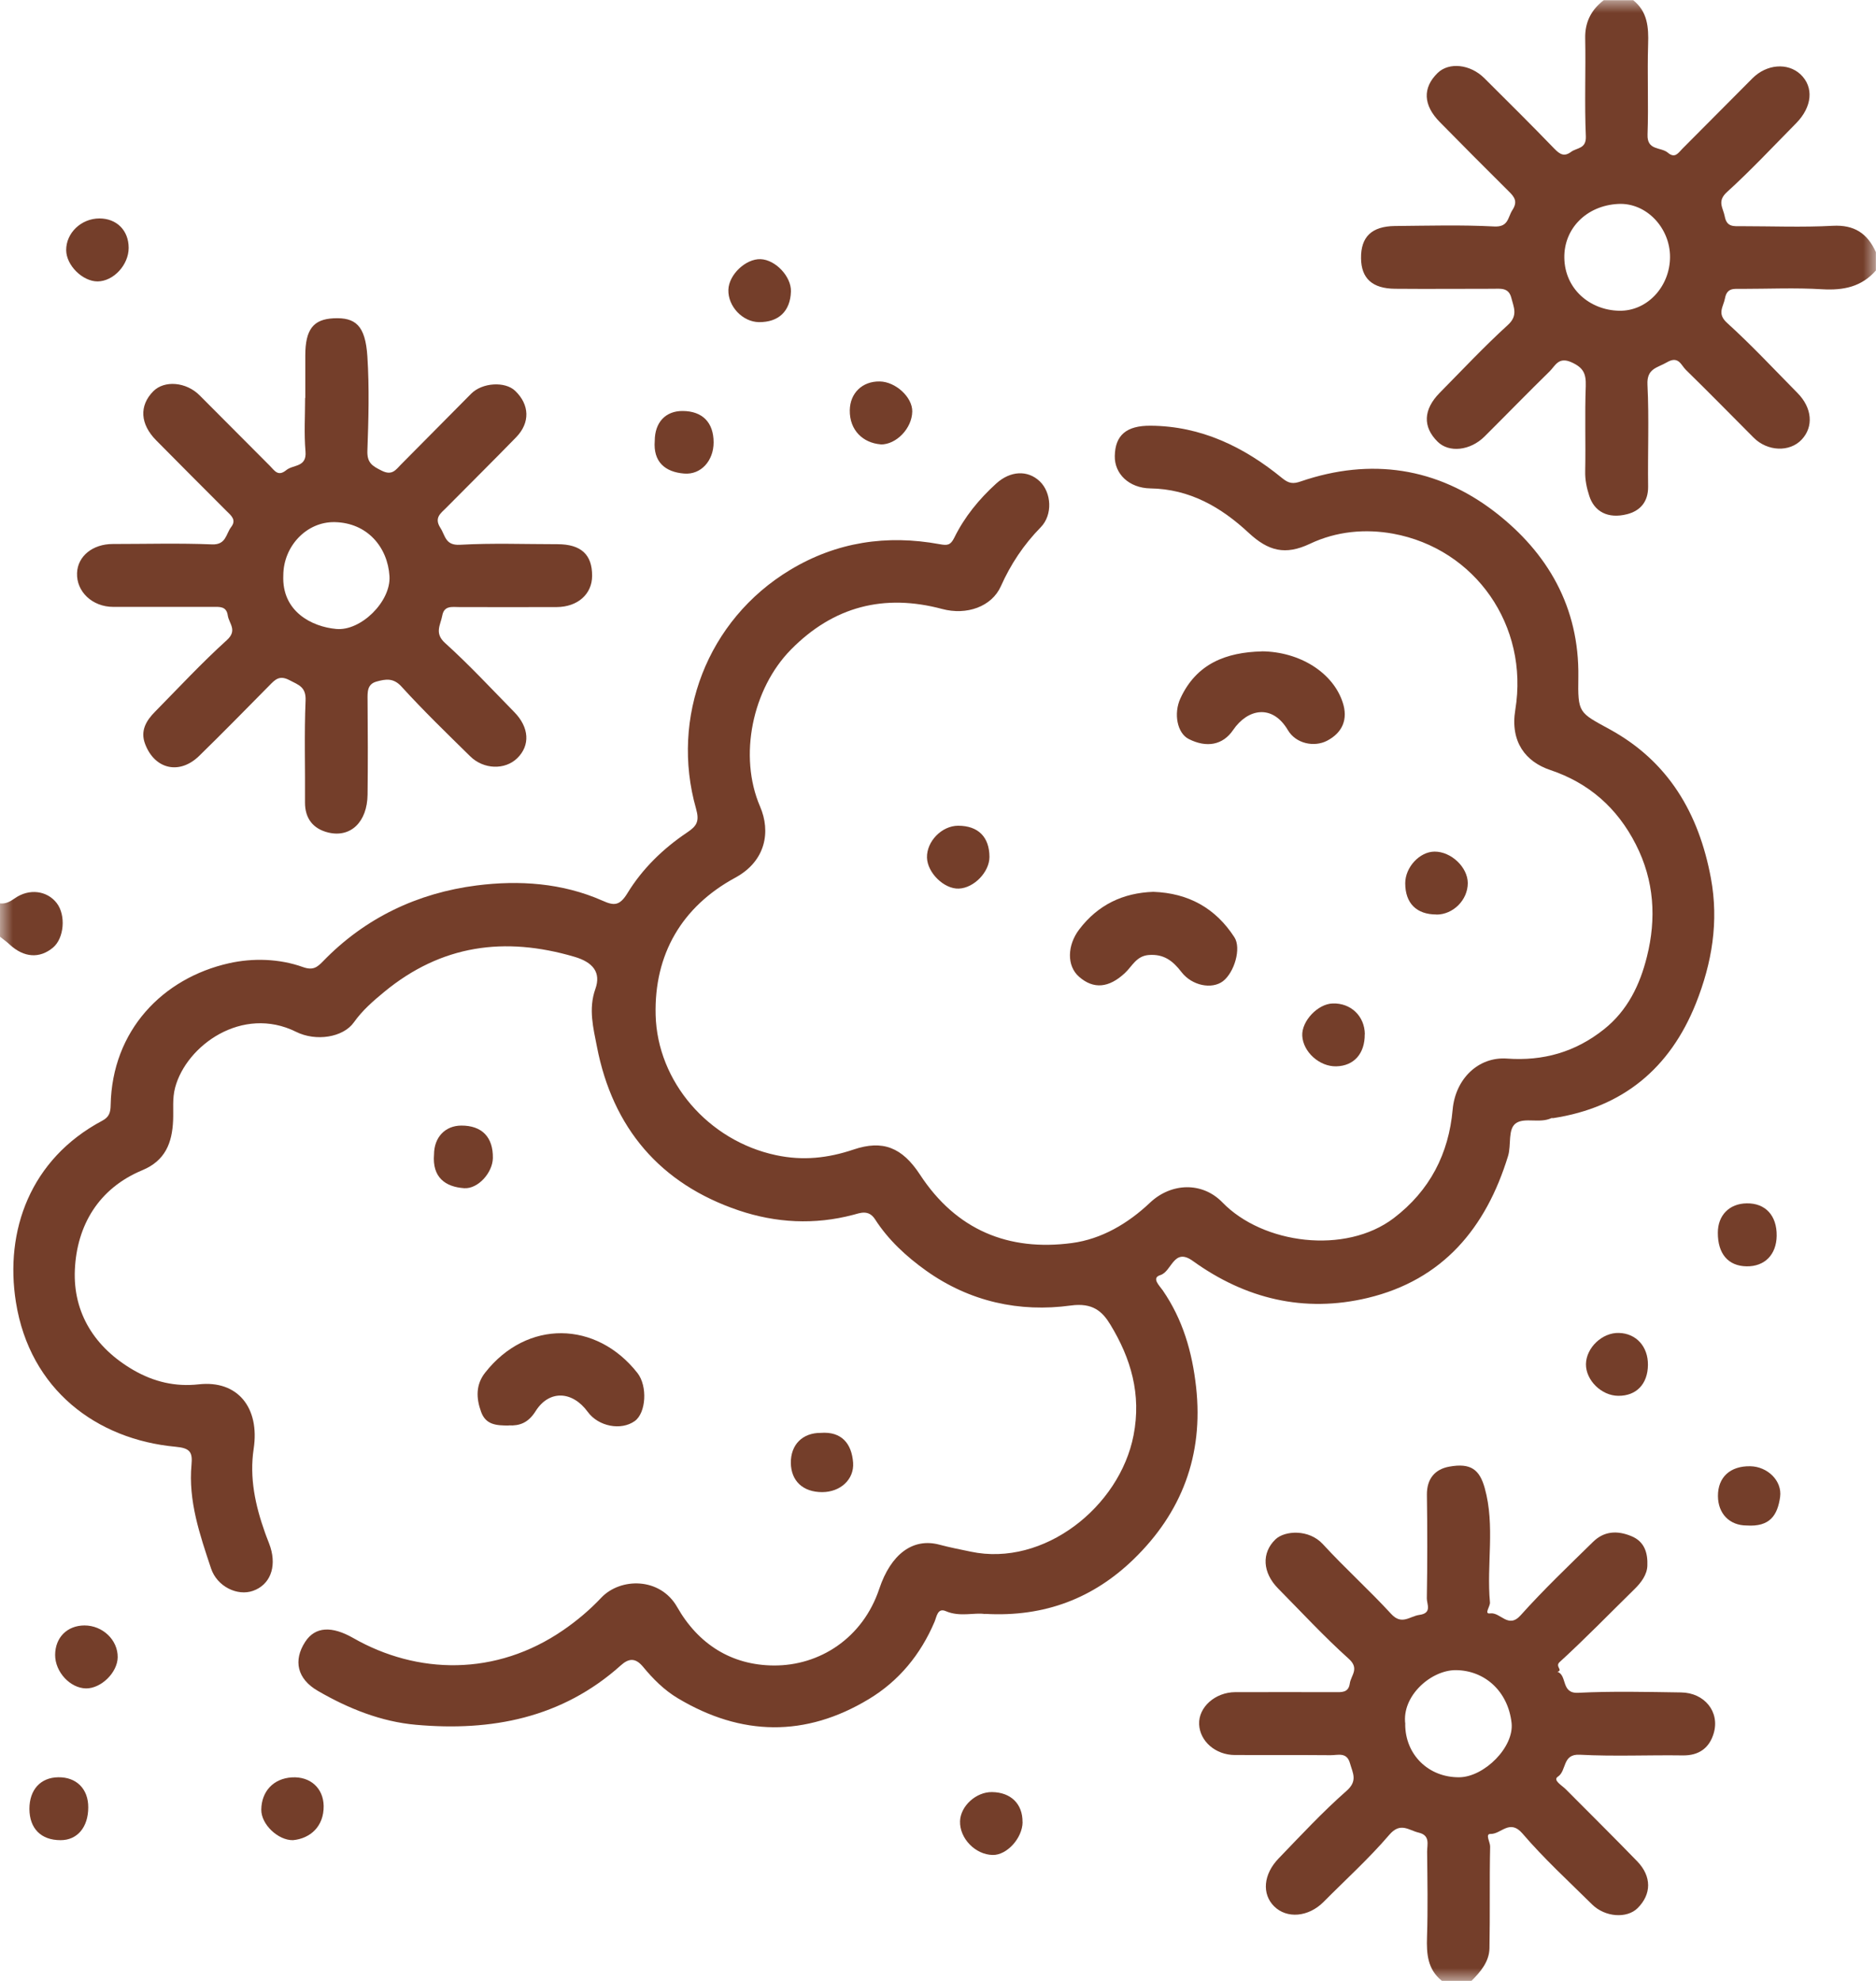
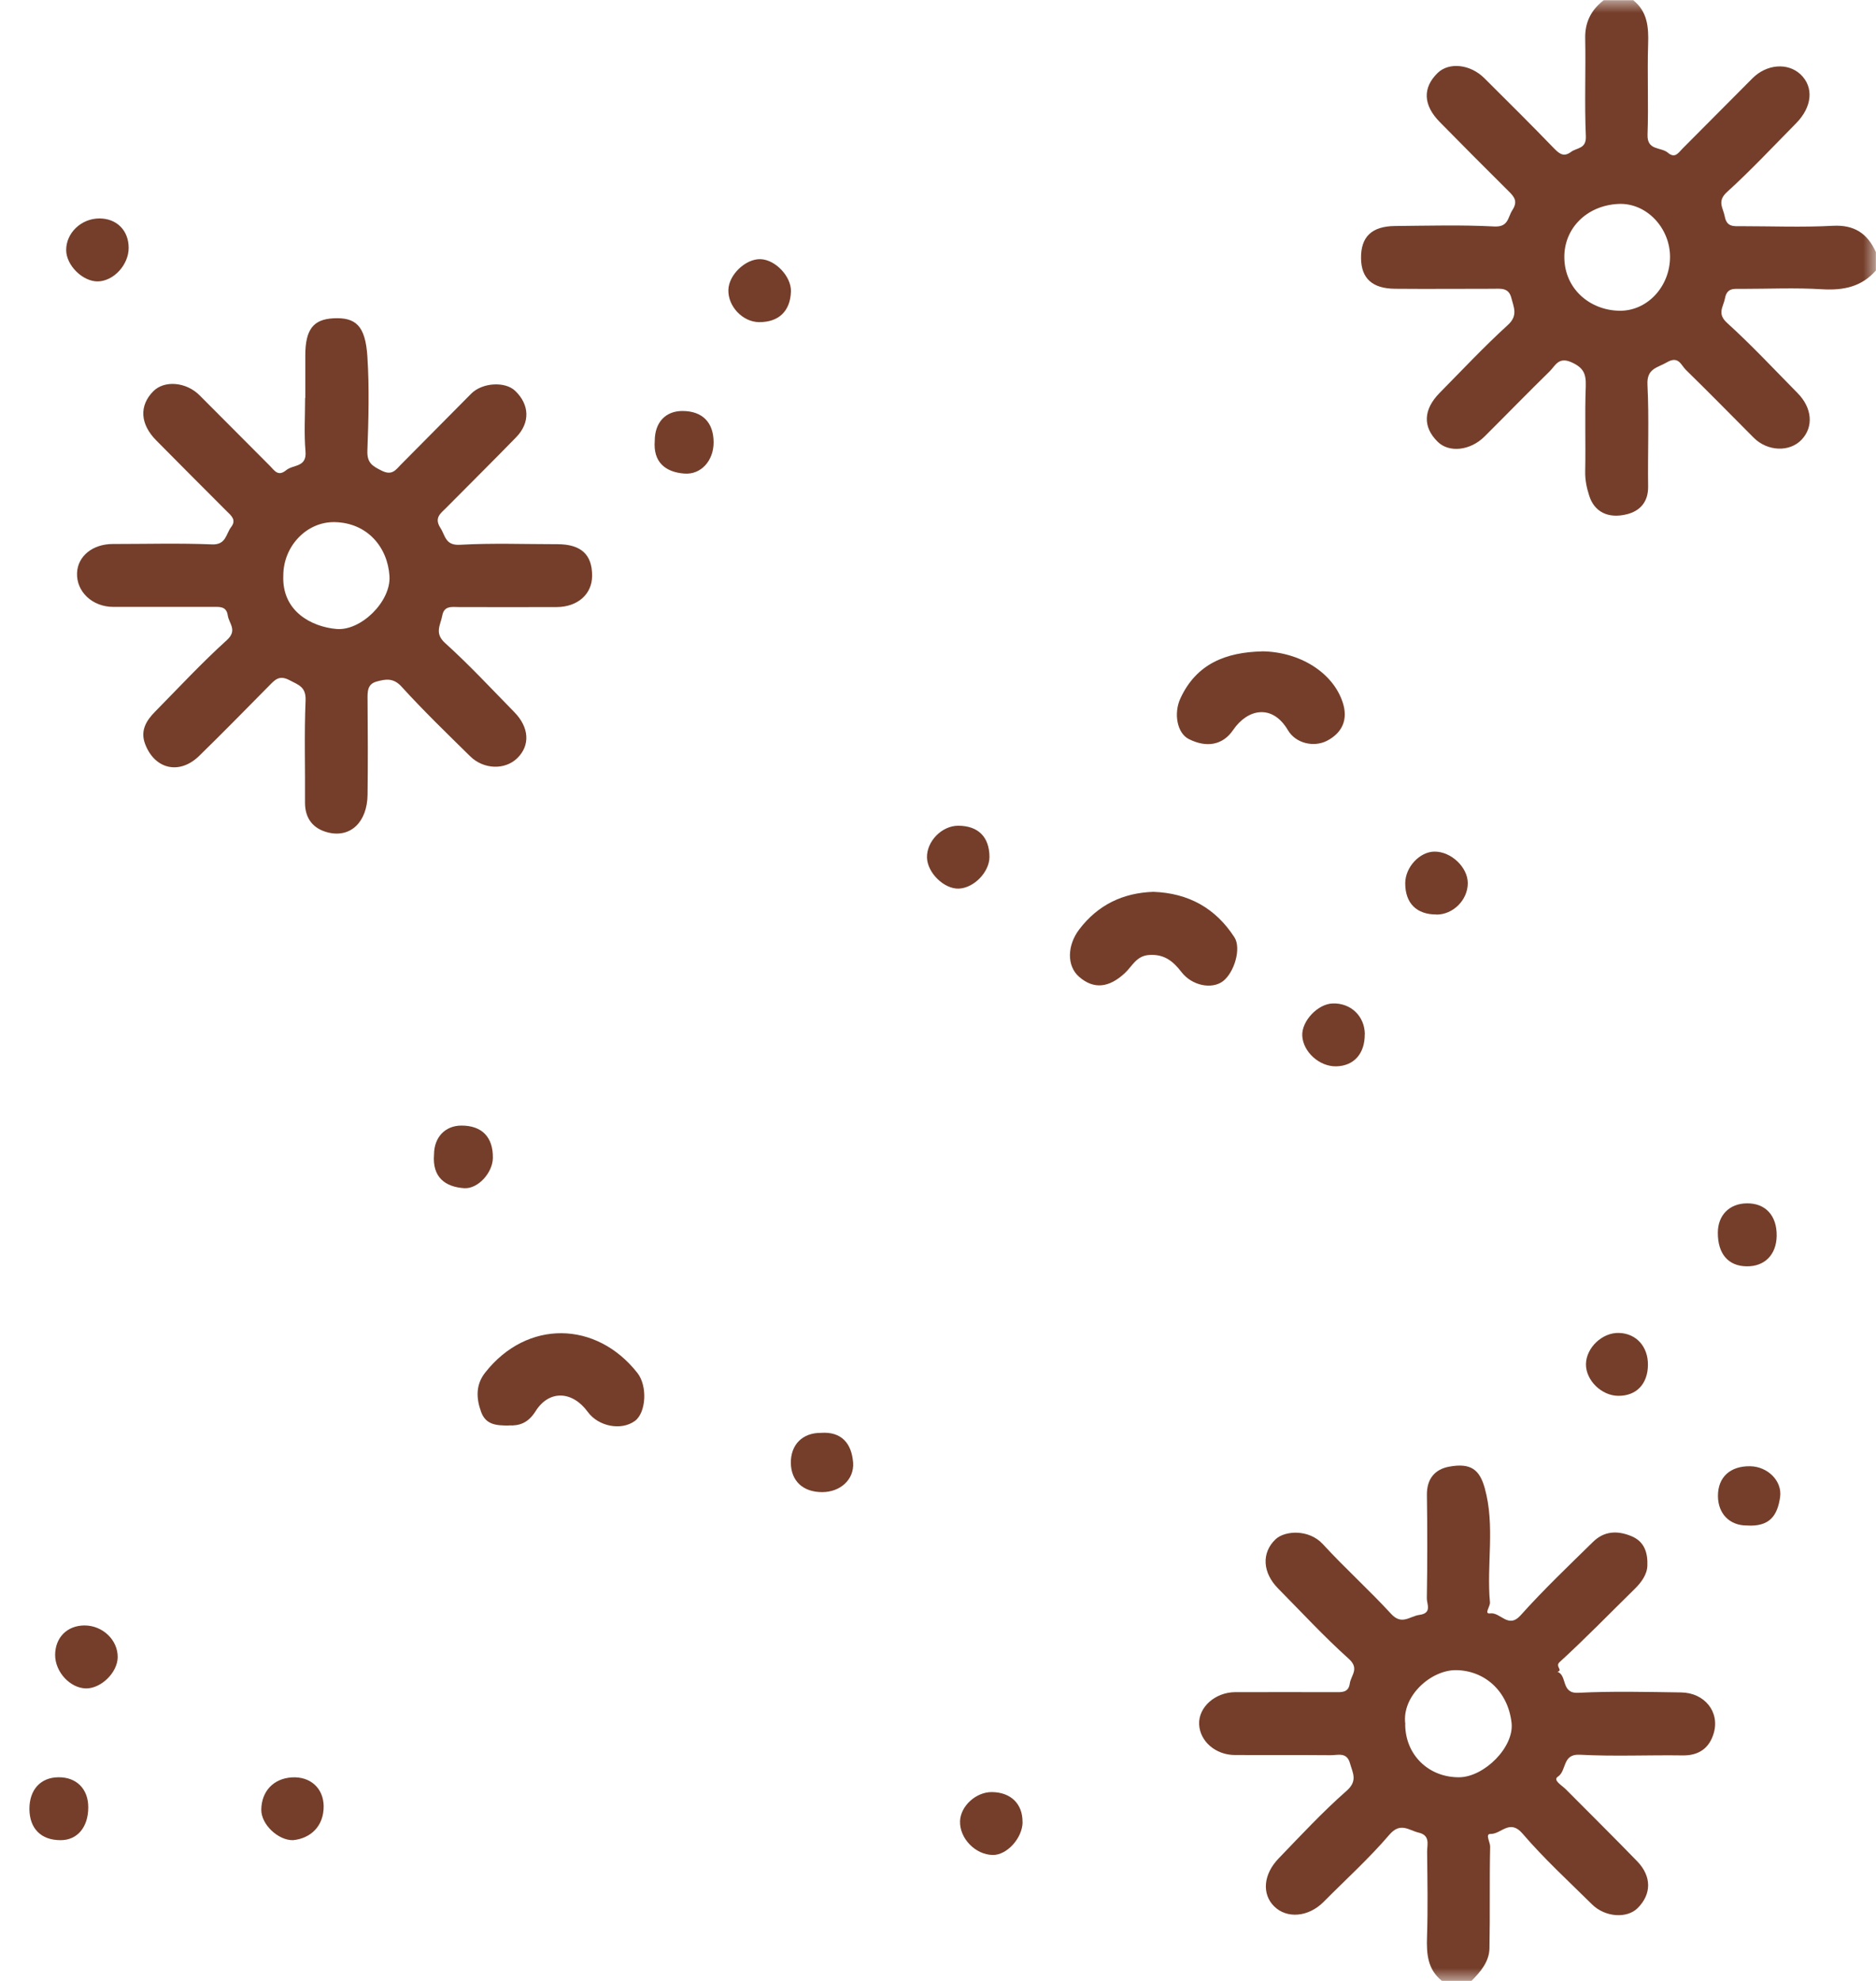
<svg xmlns="http://www.w3.org/2000/svg" width="72" height="76" viewBox="0 0 72 76" fill="none">
  <g id="vector_artwork" clip-path="url(#clip0_2001_4322)">
    <g id="Clip path group">
      <mask id="mask0_2001_4322" style="mask-type:luminance" maskUnits="userSpaceOnUse" x="0" y="0" width="72" height="76">
        <g id="clippath">
          <path id="Vector" d="M72 0H0V75.996H72V0Z" fill="white" />
        </g>
      </mask>
      <g mask="url(#mask0_2001_4322)">
        <g id="Group">
          <path id="Vector_2" d="M64.095 9.855C64.095 8.74 63.185 7.769 62.107 7.824C60.886 7.886 60.02 8.773 60.038 9.891C60.056 11.09 61.021 11.9 62.143 11.922C63.225 11.944 64.095 10.988 64.095 9.855ZM72 10.372C71.448 11.006 70.754 11.145 69.939 11.098C68.908 11.035 67.87 11.083 66.836 11.083C66.558 11.083 66.28 11.031 66.204 11.446C66.141 11.776 65.889 12.029 66.284 12.388C67.227 13.242 68.097 14.177 68.992 15.083C69.551 15.651 69.61 16.373 69.149 16.864C68.689 17.356 67.834 17.323 67.304 16.791C66.438 15.922 65.579 15.046 64.701 14.188C64.519 14.012 64.424 13.638 63.978 13.899C63.605 14.118 63.196 14.13 63.229 14.764C63.294 16.061 63.236 17.367 63.254 18.668C63.262 19.259 62.94 19.603 62.447 19.728C61.712 19.915 61.189 19.629 60.996 19.027C60.897 18.723 60.831 18.412 60.839 18.078C60.861 16.989 60.82 15.9 60.861 14.811C60.875 14.342 60.776 14.107 60.312 13.899C59.815 13.675 59.691 14.034 59.475 14.247C58.631 15.072 57.809 15.919 56.972 16.751C56.424 17.293 55.612 17.378 55.178 16.949C54.596 16.377 54.622 15.713 55.258 15.068C56.12 14.195 56.961 13.297 57.867 12.472C58.273 12.106 58.094 11.787 58.003 11.424C57.9 11.021 57.582 11.079 57.283 11.079C56.036 11.079 54.79 11.09 53.54 11.079C52.667 11.072 52.246 10.68 52.236 9.913C52.225 9.092 52.638 8.682 53.537 8.671C54.808 8.66 56.08 8.623 57.348 8.689C57.9 8.718 57.864 8.337 58.046 8.058C58.255 7.736 58.13 7.56 57.904 7.34C57.016 6.46 56.135 5.573 55.258 4.682C54.618 4.033 54.593 3.369 55.174 2.801C55.609 2.376 56.427 2.46 56.968 2.999C57.871 3.897 58.777 4.795 59.662 5.712C59.874 5.928 60.038 6.02 60.298 5.826C60.521 5.661 60.886 5.719 60.864 5.224C60.809 3.97 60.864 2.717 60.839 1.463C60.828 0.84 61.076 0.374 61.551 0.007H62.681C63.232 0.447 63.276 1.041 63.254 1.694C63.218 2.849 63.273 4.007 63.232 5.166C63.21 5.785 63.744 5.635 64.007 5.855C64.289 6.097 64.413 5.862 64.57 5.705C65.465 4.803 66.364 3.904 67.26 3.003C67.801 2.46 68.612 2.394 69.102 2.852C69.621 3.34 69.555 4.099 68.934 4.729C68.056 5.617 67.205 6.529 66.28 7.369C65.889 7.725 66.134 7.974 66.196 8.308C66.273 8.718 66.543 8.678 66.821 8.678C67.994 8.678 69.171 8.726 70.341 8.663C71.167 8.619 71.675 8.956 71.996 9.675V10.386L72 10.372Z" fill="#743E2A" />
          <path id="Vector_3" d="M53.931 66.149C53.931 67.322 54.827 68.198 56.007 68.187C56.964 68.176 58.119 67.029 58.013 66.097C57.874 64.877 56.975 64.085 55.875 64.077C54.929 64.07 53.788 65.064 53.935 66.149M55.342 76C54.79 75.56 54.746 74.966 54.768 74.31C54.804 73.225 54.783 72.132 54.772 71.043C54.772 70.765 54.9 70.416 54.446 70.31C54.059 70.218 53.748 69.896 53.321 70.394C52.539 71.307 51.643 72.117 50.795 72.972C50.218 73.551 49.388 73.624 48.899 73.137C48.427 72.667 48.482 71.912 49.074 71.3C49.926 70.416 50.763 69.514 51.68 68.708C52.118 68.323 51.917 68.026 51.811 67.648C51.687 67.205 51.344 67.344 51.066 67.34C49.842 67.329 48.621 67.34 47.397 67.333C46.655 67.333 46.052 66.809 46.022 66.156C45.993 65.5 46.636 64.924 47.411 64.921C48.679 64.917 49.951 64.921 51.219 64.921C51.475 64.921 51.753 64.957 51.804 64.591C51.848 64.275 52.188 64.019 51.764 63.641C50.817 62.791 49.951 61.852 49.056 60.947C48.453 60.338 48.409 59.579 48.953 59.058C49.308 58.721 50.233 58.659 50.77 59.242C51.614 60.162 52.55 61.002 53.394 61.922C53.8 62.362 54.103 62.01 54.472 61.958C54.976 61.892 54.757 61.54 54.761 61.324C54.783 60.001 54.783 58.673 54.764 57.35C54.757 56.734 55.075 56.367 55.623 56.269C56.453 56.118 56.785 56.386 56.983 57.09C57.388 58.541 57.048 60.019 57.184 61.478C57.198 61.632 56.943 61.933 57.191 61.9C57.593 61.845 57.882 62.505 58.361 61.973C59.241 60.99 60.199 60.078 61.142 59.154C61.562 58.743 62.063 58.71 62.607 58.934C63.133 59.146 63.243 59.605 63.225 60.07C63.214 60.411 62.991 60.715 62.735 60.965C61.778 61.903 60.842 62.868 59.855 63.77C59.672 63.938 60.005 64.081 59.771 64.14C60.162 64.272 59.899 64.979 60.568 64.946C61.884 64.88 63.199 64.913 64.519 64.932C65.418 64.943 66.013 65.676 65.772 66.497C65.608 67.058 65.209 67.359 64.581 67.348C63.265 67.329 61.946 67.392 60.63 67.322C59.95 67.285 60.137 67.938 59.789 68.165C59.585 68.301 59.95 68.499 60.096 68.649C61.01 69.569 61.935 70.482 62.837 71.413C63.397 71.993 63.386 72.678 62.848 73.21C62.439 73.613 61.602 73.558 61.105 73.067C60.199 72.172 59.256 71.307 58.43 70.343C57.94 69.775 57.611 70.372 57.209 70.361C56.986 70.354 57.195 70.68 57.191 70.845C57.162 72.147 57.191 73.448 57.165 74.75C57.154 75.267 56.818 75.655 56.467 76.007H55.338L55.342 76Z" fill="#743E2A" />
-           <path id="Vector_4" d="M0 34.66C0.219 34.682 0.376 34.598 0.566 34.466C1.122 34.073 1.809 34.172 2.175 34.645C2.536 35.111 2.463 35.994 2.036 36.354C1.52 36.786 0.917 36.742 0.373 36.24C0.256 36.13 0.124 36.038 0 35.939L0 34.66Z" fill="#743E2A" />
-           <path id="Vector_5" d="M37.804 61.925C37.402 61.856 36.843 62.05 36.295 61.812C35.98 61.676 35.947 62.039 35.867 62.222C35.333 63.48 34.496 64.495 33.345 65.188C30.915 66.655 28.452 66.611 26.021 65.159C25.495 64.847 25.06 64.411 24.677 63.945C24.369 63.575 24.11 63.637 23.818 63.901C21.563 65.918 18.855 66.431 15.971 66.174C14.633 66.057 13.369 65.551 12.2 64.873C11.399 64.411 11.253 63.703 11.71 62.996C12.097 62.395 12.744 62.38 13.559 62.846C16.004 64.242 19.026 64.33 21.628 62.534C22.144 62.178 22.63 61.771 23.076 61.298C23.807 60.525 25.331 60.503 25.988 61.654C26.8 63.084 28.079 63.887 29.691 63.898C31.456 63.912 33.115 62.849 33.747 60.954C34.19 59.63 35.034 58.989 36.057 59.264C36.455 59.37 36.854 59.447 37.256 59.531C40.062 60.125 42.972 57.812 43.505 55.069C43.812 53.489 43.403 52.115 42.613 50.817C42.306 50.311 41.934 49.974 41.1 50.087C39.127 50.358 37.215 49.941 35.542 48.749C34.782 48.206 34.094 47.572 33.587 46.784C33.338 46.395 33.013 46.538 32.746 46.608C31.259 47 29.782 46.92 28.353 46.439C25.334 45.42 23.511 43.272 22.908 40.148C22.776 39.459 22.575 38.715 22.849 37.945C23.076 37.307 22.758 36.918 22.049 36.709C19.37 35.921 16.94 36.247 14.743 38.058C14.312 38.414 13.91 38.762 13.581 39.224C13.172 39.803 12.126 39.968 11.363 39.587C9.301 38.564 7.152 40.108 6.721 41.728C6.608 42.154 6.663 42.564 6.644 42.982C6.608 43.847 6.345 44.529 5.464 44.896C3.787 45.592 2.95 47.011 2.873 48.716C2.8 50.37 3.633 51.7 5.117 52.562C5.906 53.02 6.74 53.211 7.624 53.112C9.126 52.943 9.974 54.014 9.736 55.583C9.568 56.701 9.798 57.753 10.168 58.794C10.233 58.985 10.317 59.172 10.38 59.366C10.621 60.144 10.354 60.807 9.711 61.034C9.111 61.247 8.329 60.869 8.099 60.173C7.671 58.886 7.222 57.588 7.35 56.195C7.394 55.715 7.299 55.557 6.736 55.506C3.721 55.227 1.148 53.328 0.611 49.959C0.176 47.228 1.155 44.471 3.925 42.997C4.189 42.858 4.243 42.681 4.247 42.395C4.302 39.54 6.239 37.527 8.793 36.955C9.696 36.753 10.712 36.775 11.626 37.102C12.013 37.241 12.174 37.109 12.39 36.889C14.012 35.21 16.033 34.26 18.296 33.971C19.918 33.765 21.577 33.872 23.127 34.557C23.555 34.748 23.777 34.766 24.081 34.268C24.651 33.333 25.451 32.556 26.365 31.943C26.749 31.687 26.851 31.511 26.712 31.019C25.722 27.533 27.136 23.79 30.319 21.869C32.106 20.791 34.036 20.505 36.068 20.879C36.364 20.934 36.481 20.919 36.627 20.626C37.018 19.83 37.577 19.148 38.235 18.551C38.772 18.063 39.438 18.023 39.905 18.466C40.358 18.899 40.41 19.753 39.942 20.23C39.288 20.897 38.791 21.645 38.411 22.495C38.063 23.273 37.102 23.617 36.159 23.364C33.934 22.77 31.993 23.262 30.359 24.919C28.876 26.422 28.335 29.007 29.172 30.946C29.585 31.903 29.395 33.036 28.218 33.674C26.164 34.788 25.104 36.618 25.163 38.942C25.228 41.497 27.187 43.77 29.786 44.32C30.816 44.54 31.777 44.434 32.757 44.104C33.883 43.723 34.624 44.023 35.308 45.065C36.697 47.191 38.707 48.016 41.144 47.69C42.274 47.539 43.289 46.945 44.137 46.142C44.949 45.376 46.14 45.332 46.915 46.131C48.468 47.733 51.633 48.144 53.49 46.736C54.882 45.677 55.602 44.258 55.752 42.572C55.858 41.391 56.739 40.533 57.842 40.614C59.224 40.713 60.459 40.368 61.563 39.488C62.473 38.762 62.941 37.776 63.207 36.709C63.576 35.243 63.492 33.787 62.783 32.398C62.067 30.99 60.974 30.037 59.498 29.542C58.562 29.23 57.952 28.468 58.157 27.229C58.683 24.01 56.625 21.055 53.464 20.475C52.411 20.285 51.3 20.376 50.273 20.864C49.327 21.311 48.68 21.143 47.927 20.446C46.864 19.456 45.658 18.76 44.145 18.738C43.333 18.723 42.771 18.18 42.785 17.495C42.8 16.696 43.231 16.325 44.163 16.333C46.1 16.347 47.745 17.146 49.21 18.345C49.469 18.558 49.638 18.569 49.923 18.47C52.612 17.55 55.163 17.935 57.386 19.651C59.399 21.209 60.616 23.295 60.576 25.975C60.554 27.364 60.591 27.331 61.778 27.98C64.03 29.212 65.199 31.199 65.663 33.688C65.974 35.36 65.703 36.951 65.089 38.495C64.092 40.991 62.279 42.491 59.611 42.898C59.589 42.901 59.56 42.891 59.542 42.898C59.099 43.107 58.533 42.868 58.193 43.085C57.857 43.305 58.01 43.924 57.879 44.35C57.031 47.118 55.372 49.108 52.485 49.798C50.054 50.377 47.803 49.834 45.782 48.379C45.04 47.843 44.978 48.786 44.532 48.921C44.181 49.028 44.499 49.325 44.627 49.508C45.395 50.626 45.756 51.865 45.906 53.218C46.195 55.839 45.351 58.035 43.509 59.821C41.985 61.298 40.117 62.05 37.808 61.918" fill="#743E2A" />
          <path id="Vector_6" d="M10.873 22.074C10.811 23.463 11.969 24.046 12.905 24.131C13.848 24.219 15.01 23.078 14.948 22.103C14.879 21.003 14.107 20.058 12.847 20.032C11.768 20.01 10.877 20.956 10.873 22.074ZM11.717 15.273V13.642C11.717 12.633 12.031 12.249 12.803 12.212C13.64 12.172 14.023 12.479 14.1 13.678C14.177 14.881 14.144 16.091 14.1 17.297C14.085 17.759 14.29 17.88 14.652 18.059C15.054 18.261 15.193 18.019 15.394 17.817C16.293 16.916 17.185 16.006 18.084 15.104C18.511 14.676 19.385 14.624 19.772 14.995C20.324 15.523 20.353 16.215 19.812 16.773C18.924 17.686 18.018 18.58 17.122 19.486C16.914 19.695 16.655 19.863 16.899 20.248C17.097 20.552 17.086 20.934 17.656 20.901C18.899 20.831 20.148 20.879 21.395 20.879C22.297 20.879 22.729 21.275 22.725 22.092C22.725 22.793 22.173 23.287 21.366 23.291C20.119 23.298 18.873 23.291 17.627 23.291C17.356 23.291 17.046 23.221 16.973 23.621C16.907 23.98 16.662 24.292 17.082 24.67C18.007 25.506 18.862 26.426 19.735 27.317C20.317 27.907 20.353 28.603 19.849 29.091C19.381 29.546 18.562 29.527 18.043 29.014C17.152 28.138 16.253 27.269 15.412 26.345C15.098 25.997 14.798 26.055 14.458 26.147C14.085 26.246 14.104 26.554 14.107 26.866C14.118 28.072 14.122 29.278 14.107 30.484C14.096 31.529 13.464 32.152 12.594 31.94C12.028 31.8 11.703 31.415 11.706 30.785C11.717 29.483 11.673 28.182 11.728 26.88C11.75 26.356 11.469 26.283 11.111 26.096C10.727 25.894 10.562 26.07 10.343 26.294C9.448 27.199 8.556 28.112 7.646 28.999C6.893 29.736 5.939 29.52 5.57 28.545C5.376 28.039 5.61 27.65 5.947 27.309C6.857 26.385 7.741 25.432 8.702 24.563C9.126 24.182 8.79 23.929 8.742 23.614C8.691 23.247 8.417 23.284 8.158 23.284C6.889 23.284 5.618 23.284 4.349 23.284C3.545 23.284 2.928 22.701 2.957 21.982C2.983 21.337 3.556 20.871 4.331 20.871C5.599 20.871 6.871 20.835 8.139 20.886C8.68 20.908 8.669 20.483 8.87 20.223C9.086 19.944 8.87 19.779 8.691 19.603C7.788 18.705 6.893 17.799 5.994 16.894C5.376 16.27 5.336 15.566 5.881 15.013C6.308 14.58 7.149 14.65 7.664 15.171C8.563 16.072 9.462 16.974 10.361 17.876C10.537 18.052 10.668 18.298 10.986 18.038C11.253 17.817 11.779 17.939 11.725 17.319C11.666 16.637 11.71 15.948 11.71 15.262" fill="#743E2A" />
          <path id="Vector_7" d="M48.428 24.989C49.886 25.003 51.162 25.806 51.534 26.954C51.743 27.592 51.527 28.109 50.931 28.42C50.434 28.677 49.733 28.53 49.429 28.013C48.826 26.994 47.88 27.196 47.328 28.006C46.933 28.589 46.308 28.699 45.625 28.354C45.179 28.131 45.036 27.375 45.303 26.796C45.921 25.454 47.065 25.025 48.428 24.992" fill="#743E2A" />
          <path id="Vector_8" d="M44.261 34.216C45.617 34.264 46.651 34.843 47.375 35.958C47.649 36.379 47.375 37.311 46.933 37.648C46.513 37.963 45.749 37.824 45.34 37.289C45.011 36.86 44.663 36.596 44.09 36.64C43.611 36.676 43.45 37.076 43.172 37.333C42.562 37.901 41.974 37.967 41.411 37.472C40.936 37.054 40.958 36.269 41.418 35.661C42.145 34.704 43.11 34.257 44.261 34.216Z" fill="#743E2A" />
          <path id="Vector_9" d="M19.523 54.692C19.045 54.692 18.643 54.666 18.463 54.164C18.27 53.633 18.259 53.119 18.621 52.661C20.225 50.619 22.889 50.67 24.464 52.676C24.859 53.178 24.797 54.208 24.362 54.52C23.836 54.897 22.966 54.729 22.557 54.168C21.972 53.365 21.08 53.313 20.558 54.138C20.273 54.593 19.94 54.707 19.527 54.688" fill="#743E2A" />
          <path id="Vector_10" d="M55.127 35.085C54.363 35.085 53.932 34.653 53.932 33.886C53.932 33.274 54.483 32.676 55.057 32.673C55.693 32.669 56.329 33.27 56.333 33.879C56.333 34.528 55.774 35.089 55.13 35.089" fill="#743E2A" />
          <path id="Vector_11" d="M3.75 10.797C3.172 10.8 2.547 10.185 2.54 9.602C2.533 8.938 3.118 8.381 3.816 8.381C4.481 8.381 4.938 8.843 4.938 9.51C4.938 10.163 4.36 10.79 3.746 10.797" fill="#743E2A" />
          <path id="Vector_12" d="M29.128 12.359C28.499 12.351 27.933 11.75 27.955 11.116C27.973 10.537 28.62 9.924 29.19 9.943C29.767 9.965 30.374 10.614 30.356 11.186C30.33 11.941 29.884 12.366 29.128 12.359Z" fill="#743E2A" />
          <path id="Vector_13" d="M52.378 39.679C52.385 40.42 51.965 40.896 51.285 40.911C50.642 40.926 50.013 40.361 49.98 39.738C49.951 39.177 50.576 38.513 51.15 38.499C51.844 38.477 52.374 38.983 52.382 39.679" fill="#743E2A" />
          <path id="Vector_14" d="M4.517 63.583C4.51 64.166 3.885 64.781 3.304 64.778C2.69 64.77 2.113 64.144 2.116 63.491C2.12 62.824 2.577 62.365 3.242 62.362C3.94 62.362 4.525 62.919 4.517 63.583Z" fill="#743E2A" />
          <path id="Vector_15" d="M11.245 70.6C10.679 70.611 10.018 69.998 10.028 69.423C10.039 68.737 10.482 68.235 11.205 68.191C11.918 68.151 12.411 68.612 12.422 69.287C12.433 70.068 11.911 70.537 11.245 70.6Z" fill="#743E2A" />
-           <path id="Vector_16" d="M33.798 17.048C33.126 16.993 32.603 16.512 32.614 15.739C32.625 15.079 33.097 14.624 33.762 14.635C34.372 14.643 35.023 15.24 35.012 15.79C35.001 16.436 34.398 17.062 33.798 17.052" fill="#743E2A" />
          <path id="Vector_17" d="M39.247 69.907C39.24 70.522 38.644 71.179 38.1 71.168C37.431 71.157 36.824 70.53 36.846 69.87C36.865 69.291 37.46 68.748 38.071 68.755C38.798 68.763 39.251 69.21 39.244 69.907" fill="#743E2A" />
          <path id="Vector_18" d="M36.773 31.68C37.54 31.68 37.971 32.109 37.975 32.875C37.975 33.454 37.383 34.07 36.798 34.092C36.235 34.114 35.592 33.487 35.577 32.901C35.563 32.277 36.148 31.68 36.773 31.68Z" fill="#743E2A" />
          <path id="Vector_19" d="M65.93 47.294C65.93 46.626 66.372 46.175 67.041 46.168C67.757 46.157 68.199 46.637 68.188 47.415C68.177 48.137 67.728 48.595 67.033 48.584C66.328 48.573 65.926 48.104 65.93 47.294Z" fill="#743E2A" />
          <path id="Vector_20" d="M63.247 52.368C63.24 53.101 62.801 53.559 62.107 53.552C61.464 53.548 60.861 52.955 60.868 52.335C60.879 51.704 61.497 51.118 62.136 51.14C62.798 51.158 63.255 51.664 63.247 52.368Z" fill="#743E2A" />
          <path id="Vector_21" d="M3.387 69.342C3.387 70.105 2.964 70.603 2.324 70.6C1.571 70.6 1.133 70.152 1.129 69.401C1.129 68.664 1.556 68.195 2.236 68.187C2.934 68.176 3.391 68.635 3.387 69.342Z" fill="#743E2A" />
          <path id="Vector_22" d="M25.129 16.916C25.129 16.208 25.542 15.764 26.2 15.768C26.96 15.772 27.388 16.208 27.388 16.974C27.388 17.671 26.909 18.221 26.259 18.169C25.52 18.111 25.064 17.715 25.129 16.912" fill="#743E2A" />
          <path id="Vector_23" d="M16.658 44.288C16.662 43.631 17.085 43.188 17.703 43.184C18.496 43.18 18.931 43.628 18.916 44.434C18.905 44.992 18.346 45.622 17.813 45.586C17.1 45.538 16.581 45.178 16.658 44.284" fill="#743E2A" />
          <path id="Vector_24" d="M31.499 54.974C32.307 54.912 32.687 55.392 32.742 56.114C32.789 56.767 32.245 57.247 31.554 57.247C30.819 57.247 30.363 56.822 30.352 56.129C30.344 55.429 30.797 54.971 31.499 54.974Z" fill="#743E2A" />
          <path id="Vector_25" d="M67.037 58.527C66.379 58.527 65.937 58.072 65.934 57.398C65.93 56.675 66.405 56.239 67.176 56.254C67.834 56.265 68.404 56.811 68.32 57.431C68.221 58.142 67.922 58.586 67.037 58.527Z" fill="#743E2A" />
        </g>
      </g>
    </g>
  </g>
  <defs>
    <clipPath id="clip0_2001_4322">
      <rect width="72" height="76" fill="white" />
    </clipPath>
  </defs>
</svg>